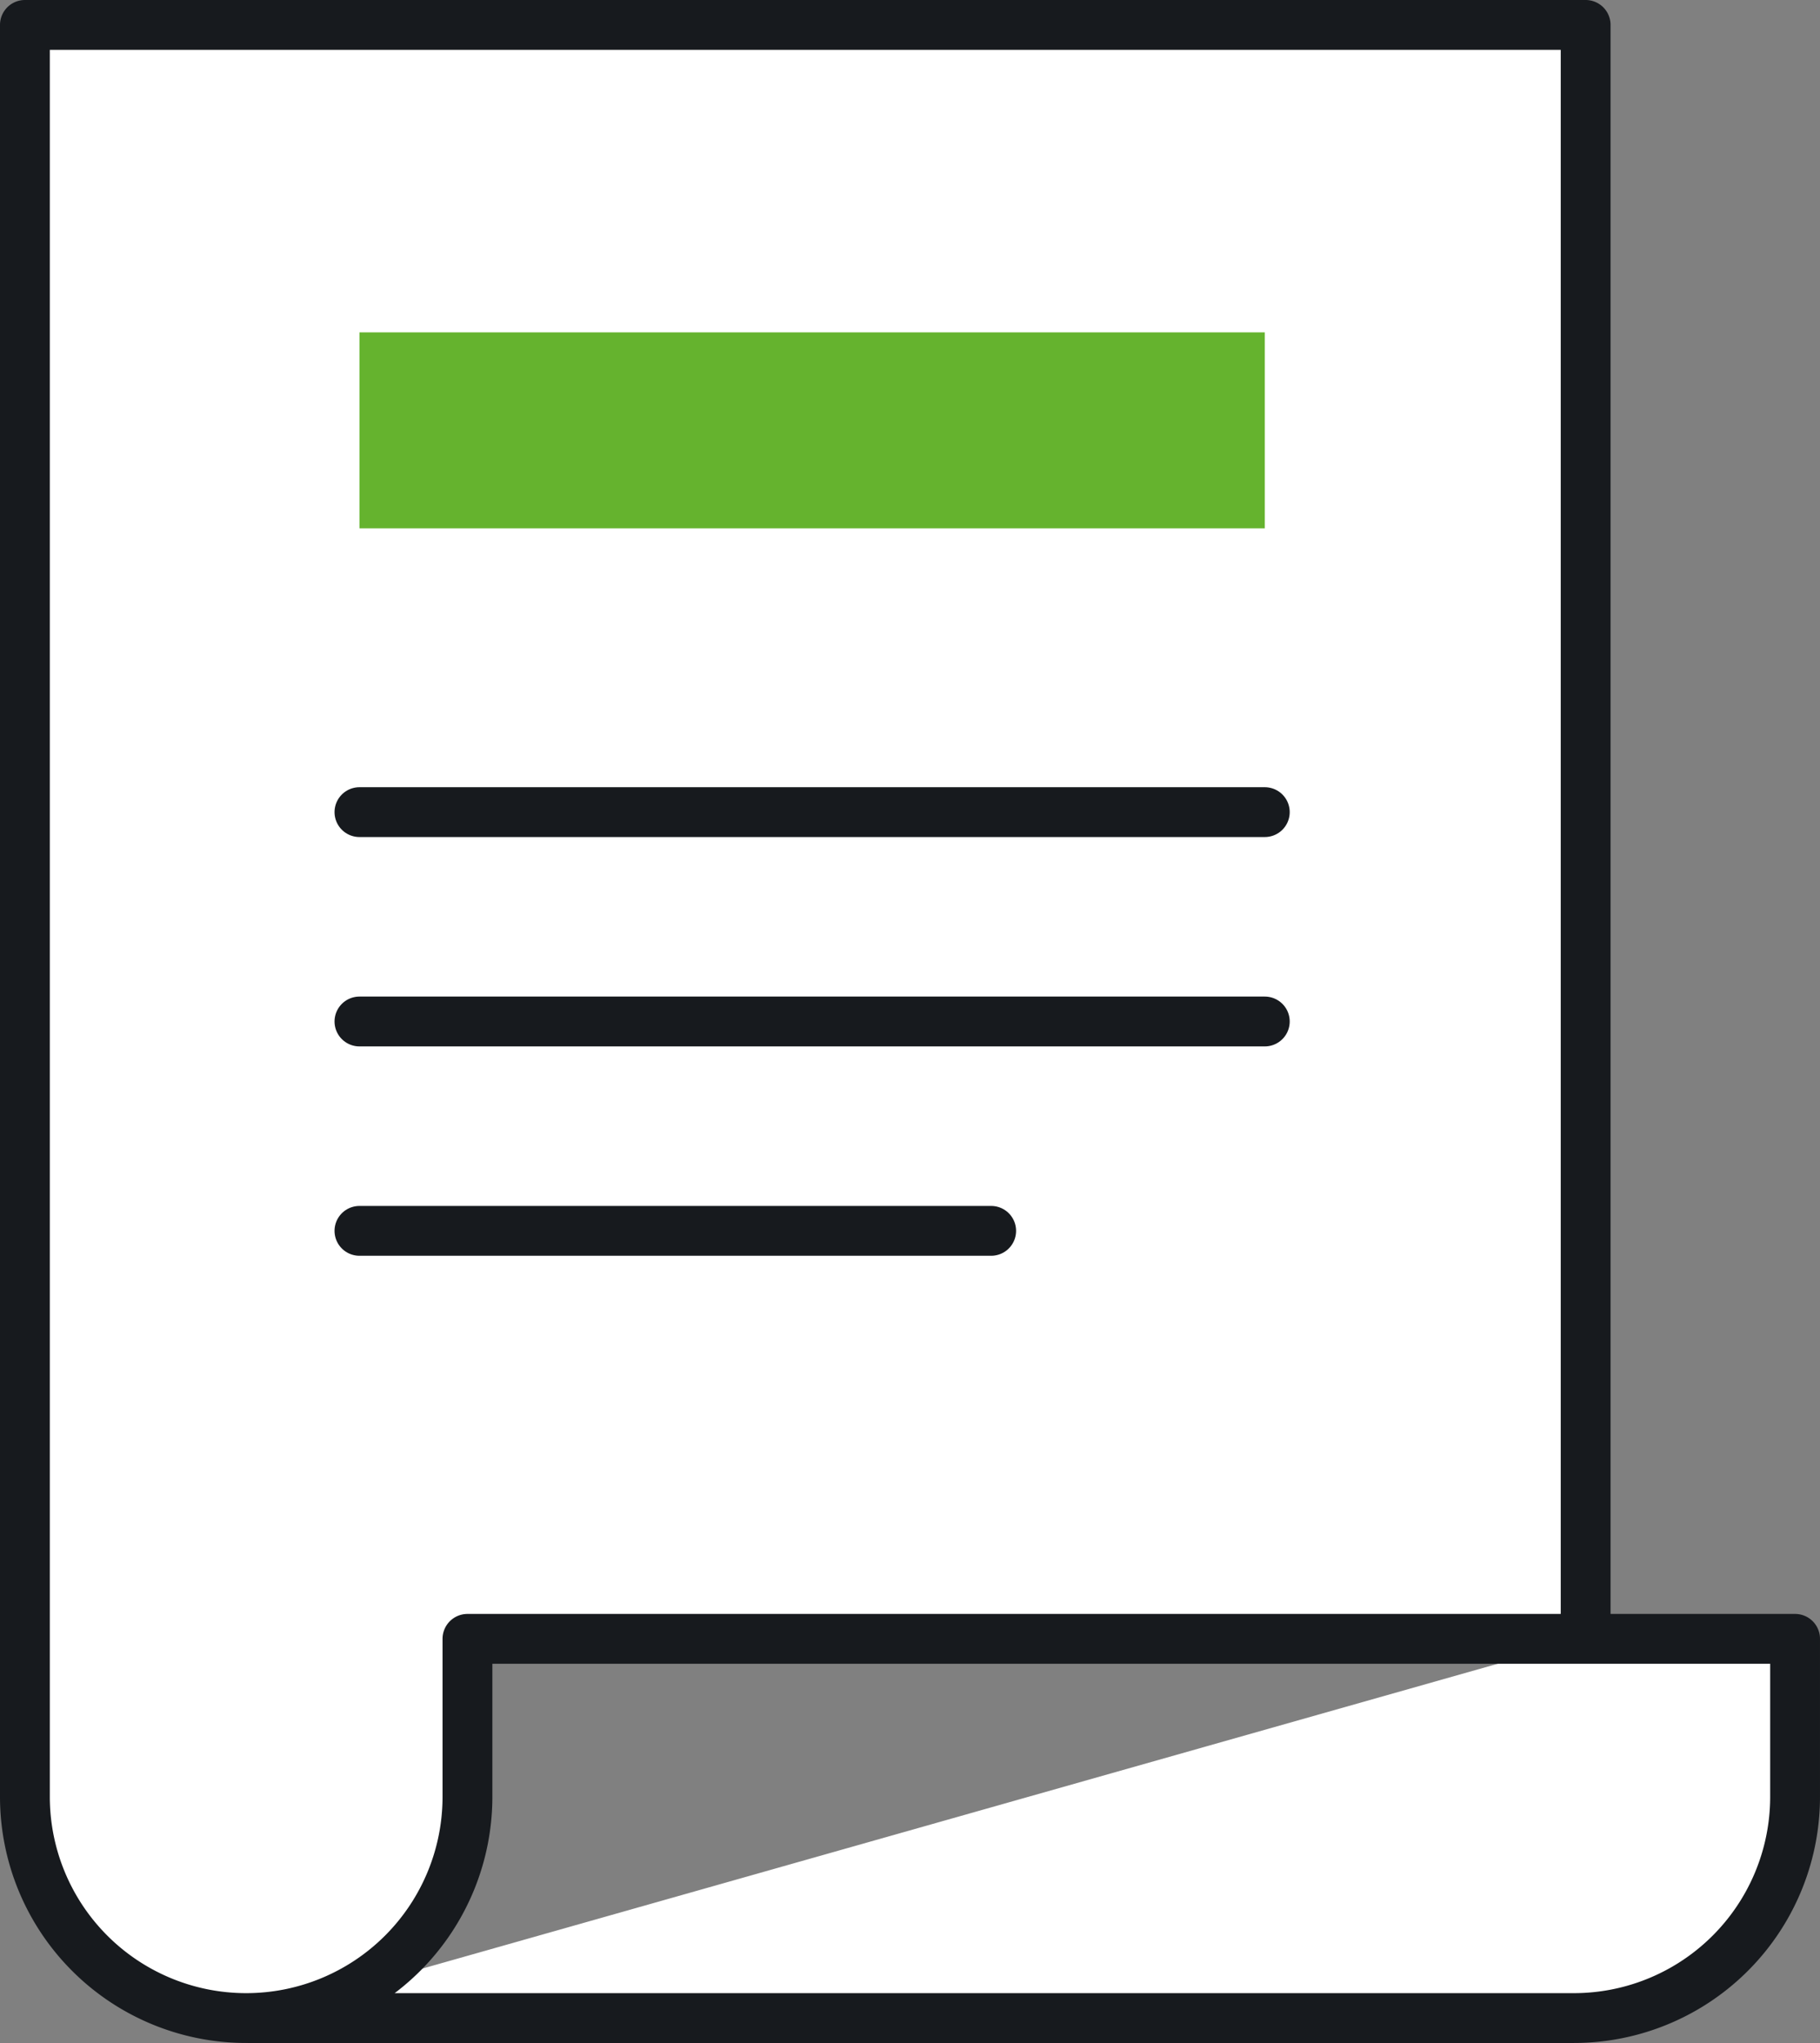
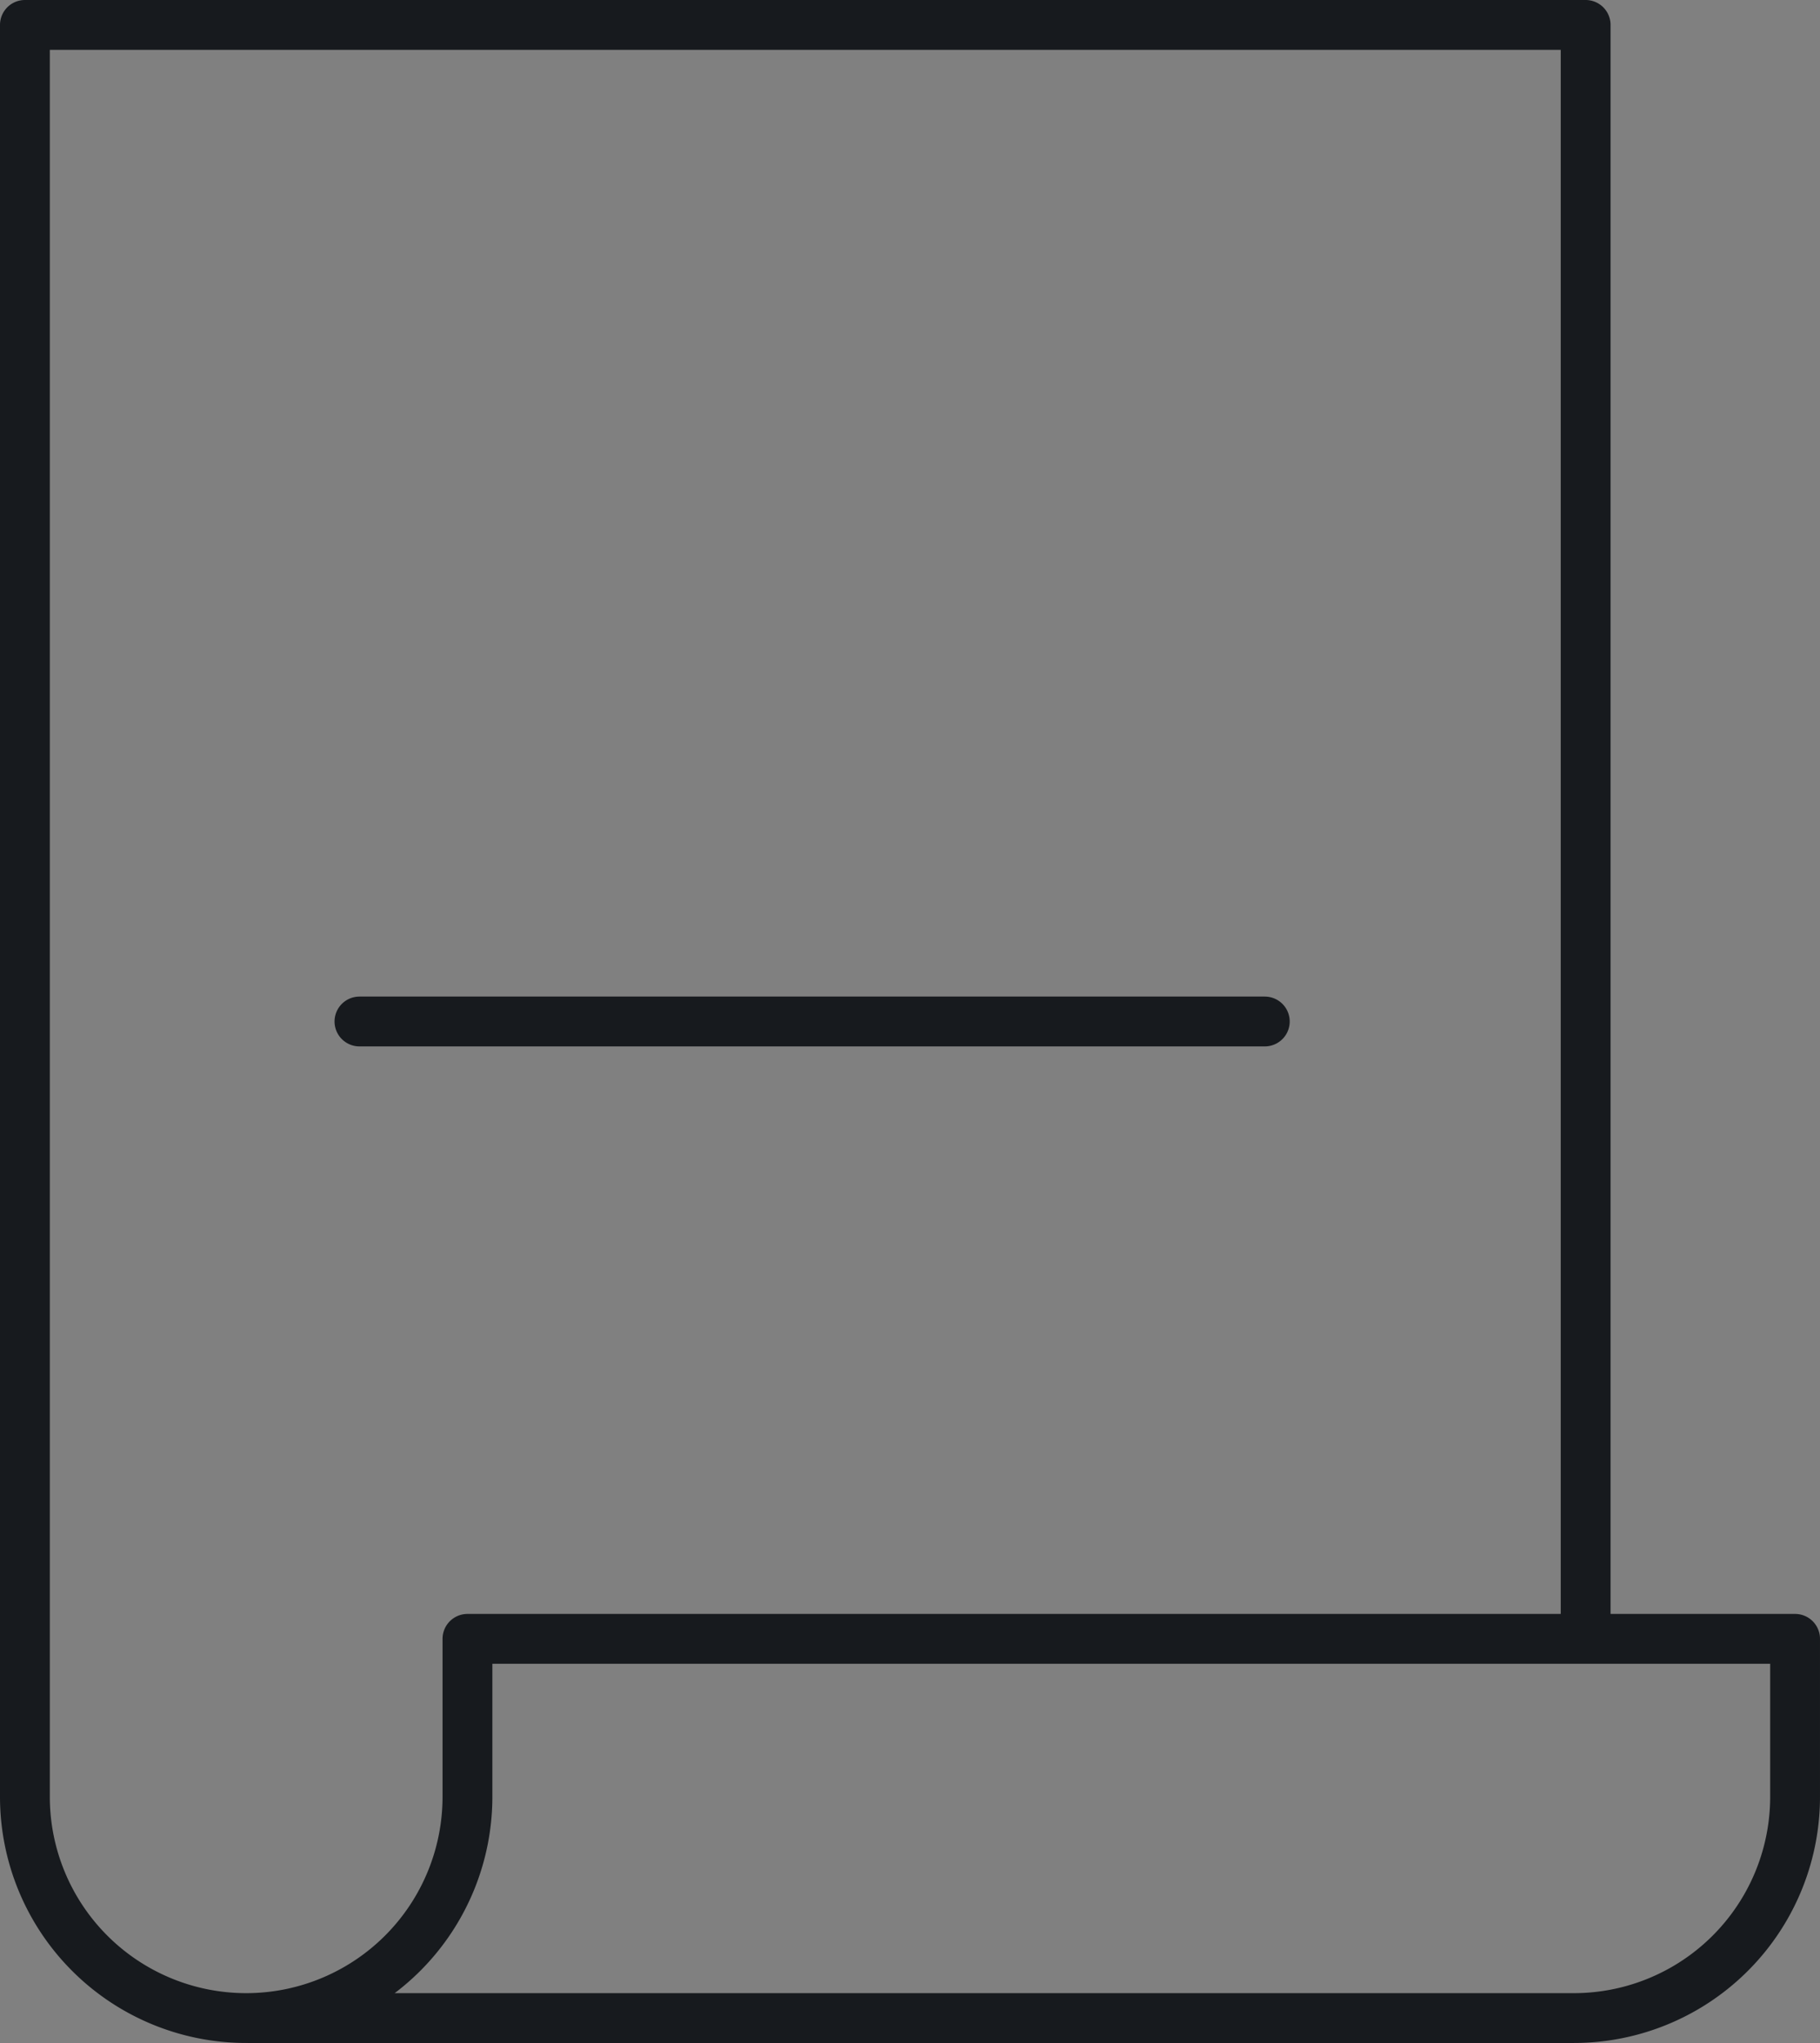
<svg xmlns="http://www.w3.org/2000/svg" width="730.585" height="820" viewBox="0 0 730.585 820">
  <rect x="0" y="0" width="730.585" height="820" fill="#808080" stroke="none" />
  <defs>
    <style>.a,.d{fill:none;}.b{clip-path:url(#a);}.c{fill:#fff;}.d{stroke:#171a1e;stroke-linecap:round;stroke-linejoin:round;stroke-width:20px;}.e{fill:#65b32e;}</style>
    <clipPath id="a">
      <rect class="a" width="730.585" height="820" />
    </clipPath>
  </defs>
  <g class="b">
-     <path class="c" d="M99.5,810h532.26a88.822,88.822,0,0,0,88.823-88.823V657.791H187.646v63.386a88.823,88.823,0,0,1-177.646,0V10H636.508V657.791" />
    <path class="d" d="M99.5,810h532.26a88.822,88.822,0,0,0,88.823-88.823V657.791H187.646v63.386a88.823,88.823,0,0,1-177.646,0V10H636.508V657.791" />
-     <rect class="e" width="363.429" height="78.652" transform="translate(144.289 133.404)" />
-     <line class="c" x2="363.429" transform="translate(144.289 325.966)" />
-     <line class="d" x2="363.429" transform="translate(144.289 325.966)" />
    <line class="c" x2="363.429" transform="translate(144.289 410)" />
    <line class="d" x2="363.429" transform="translate(144.289 410)" />
    <line class="c" x2="253.587" transform="translate(144.289 494.034)" />
-     <line class="d" x2="253.587" transform="translate(144.289 494.034)" />
  </g>
</svg>